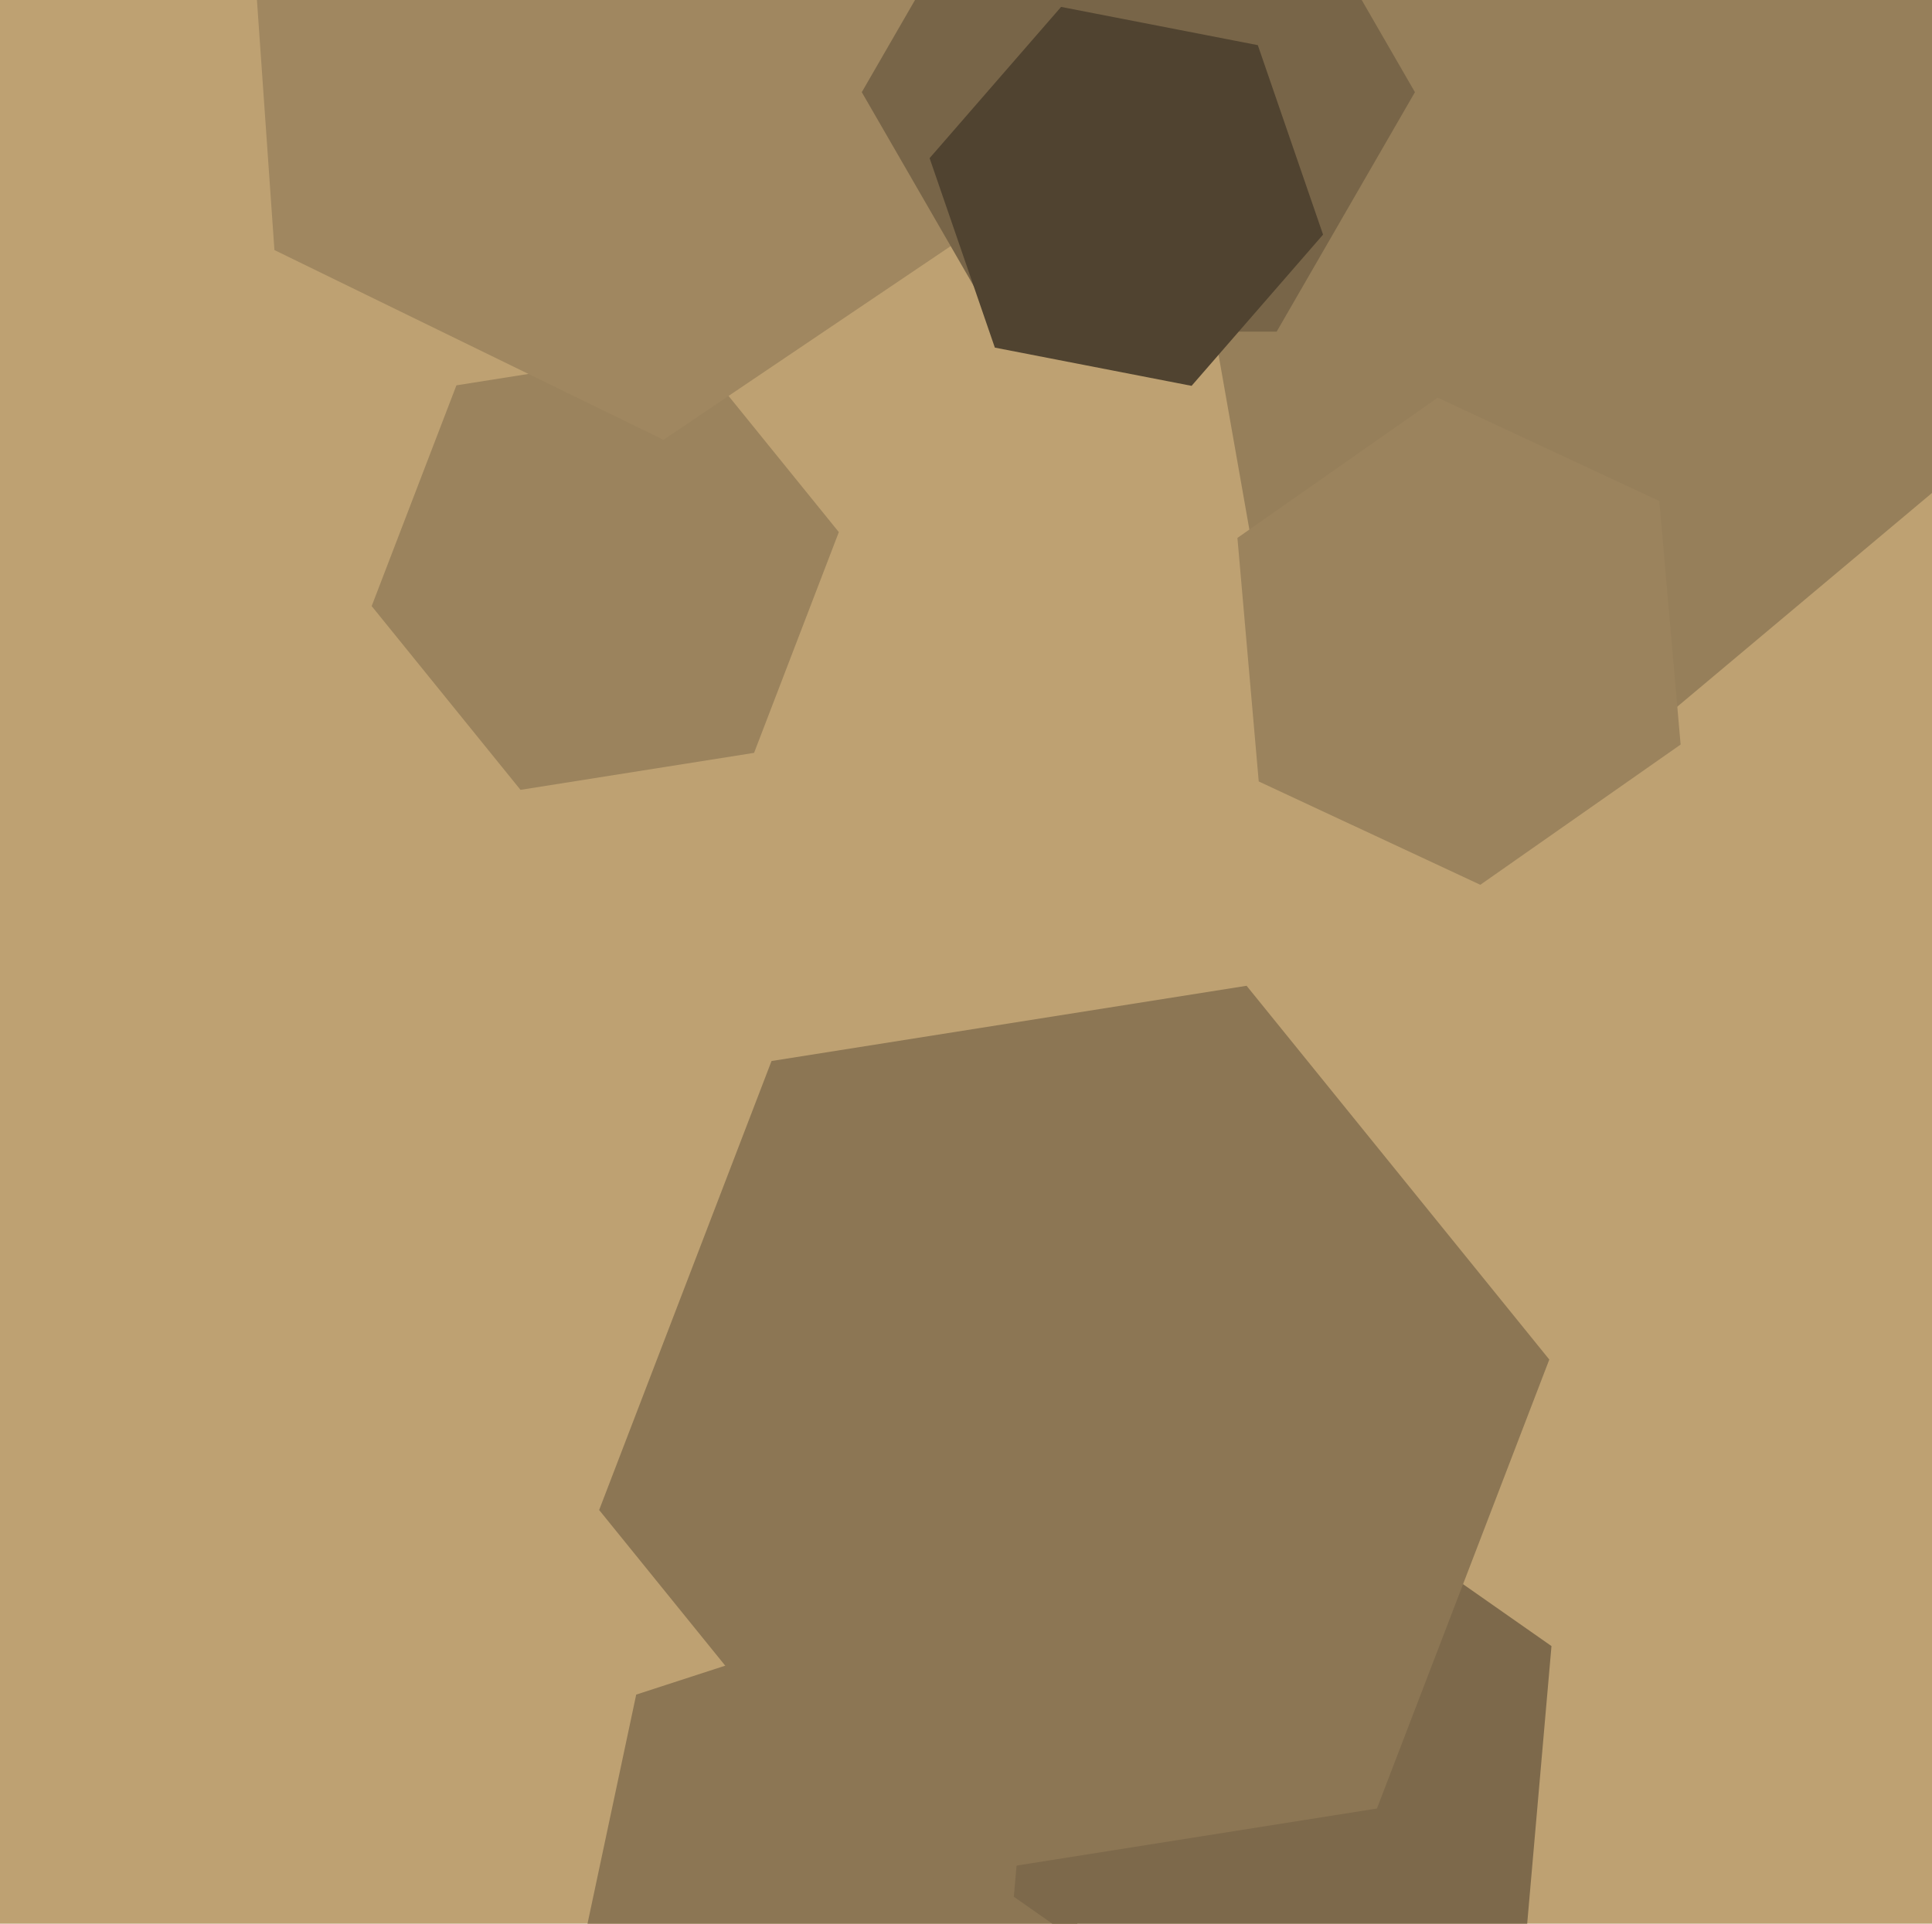
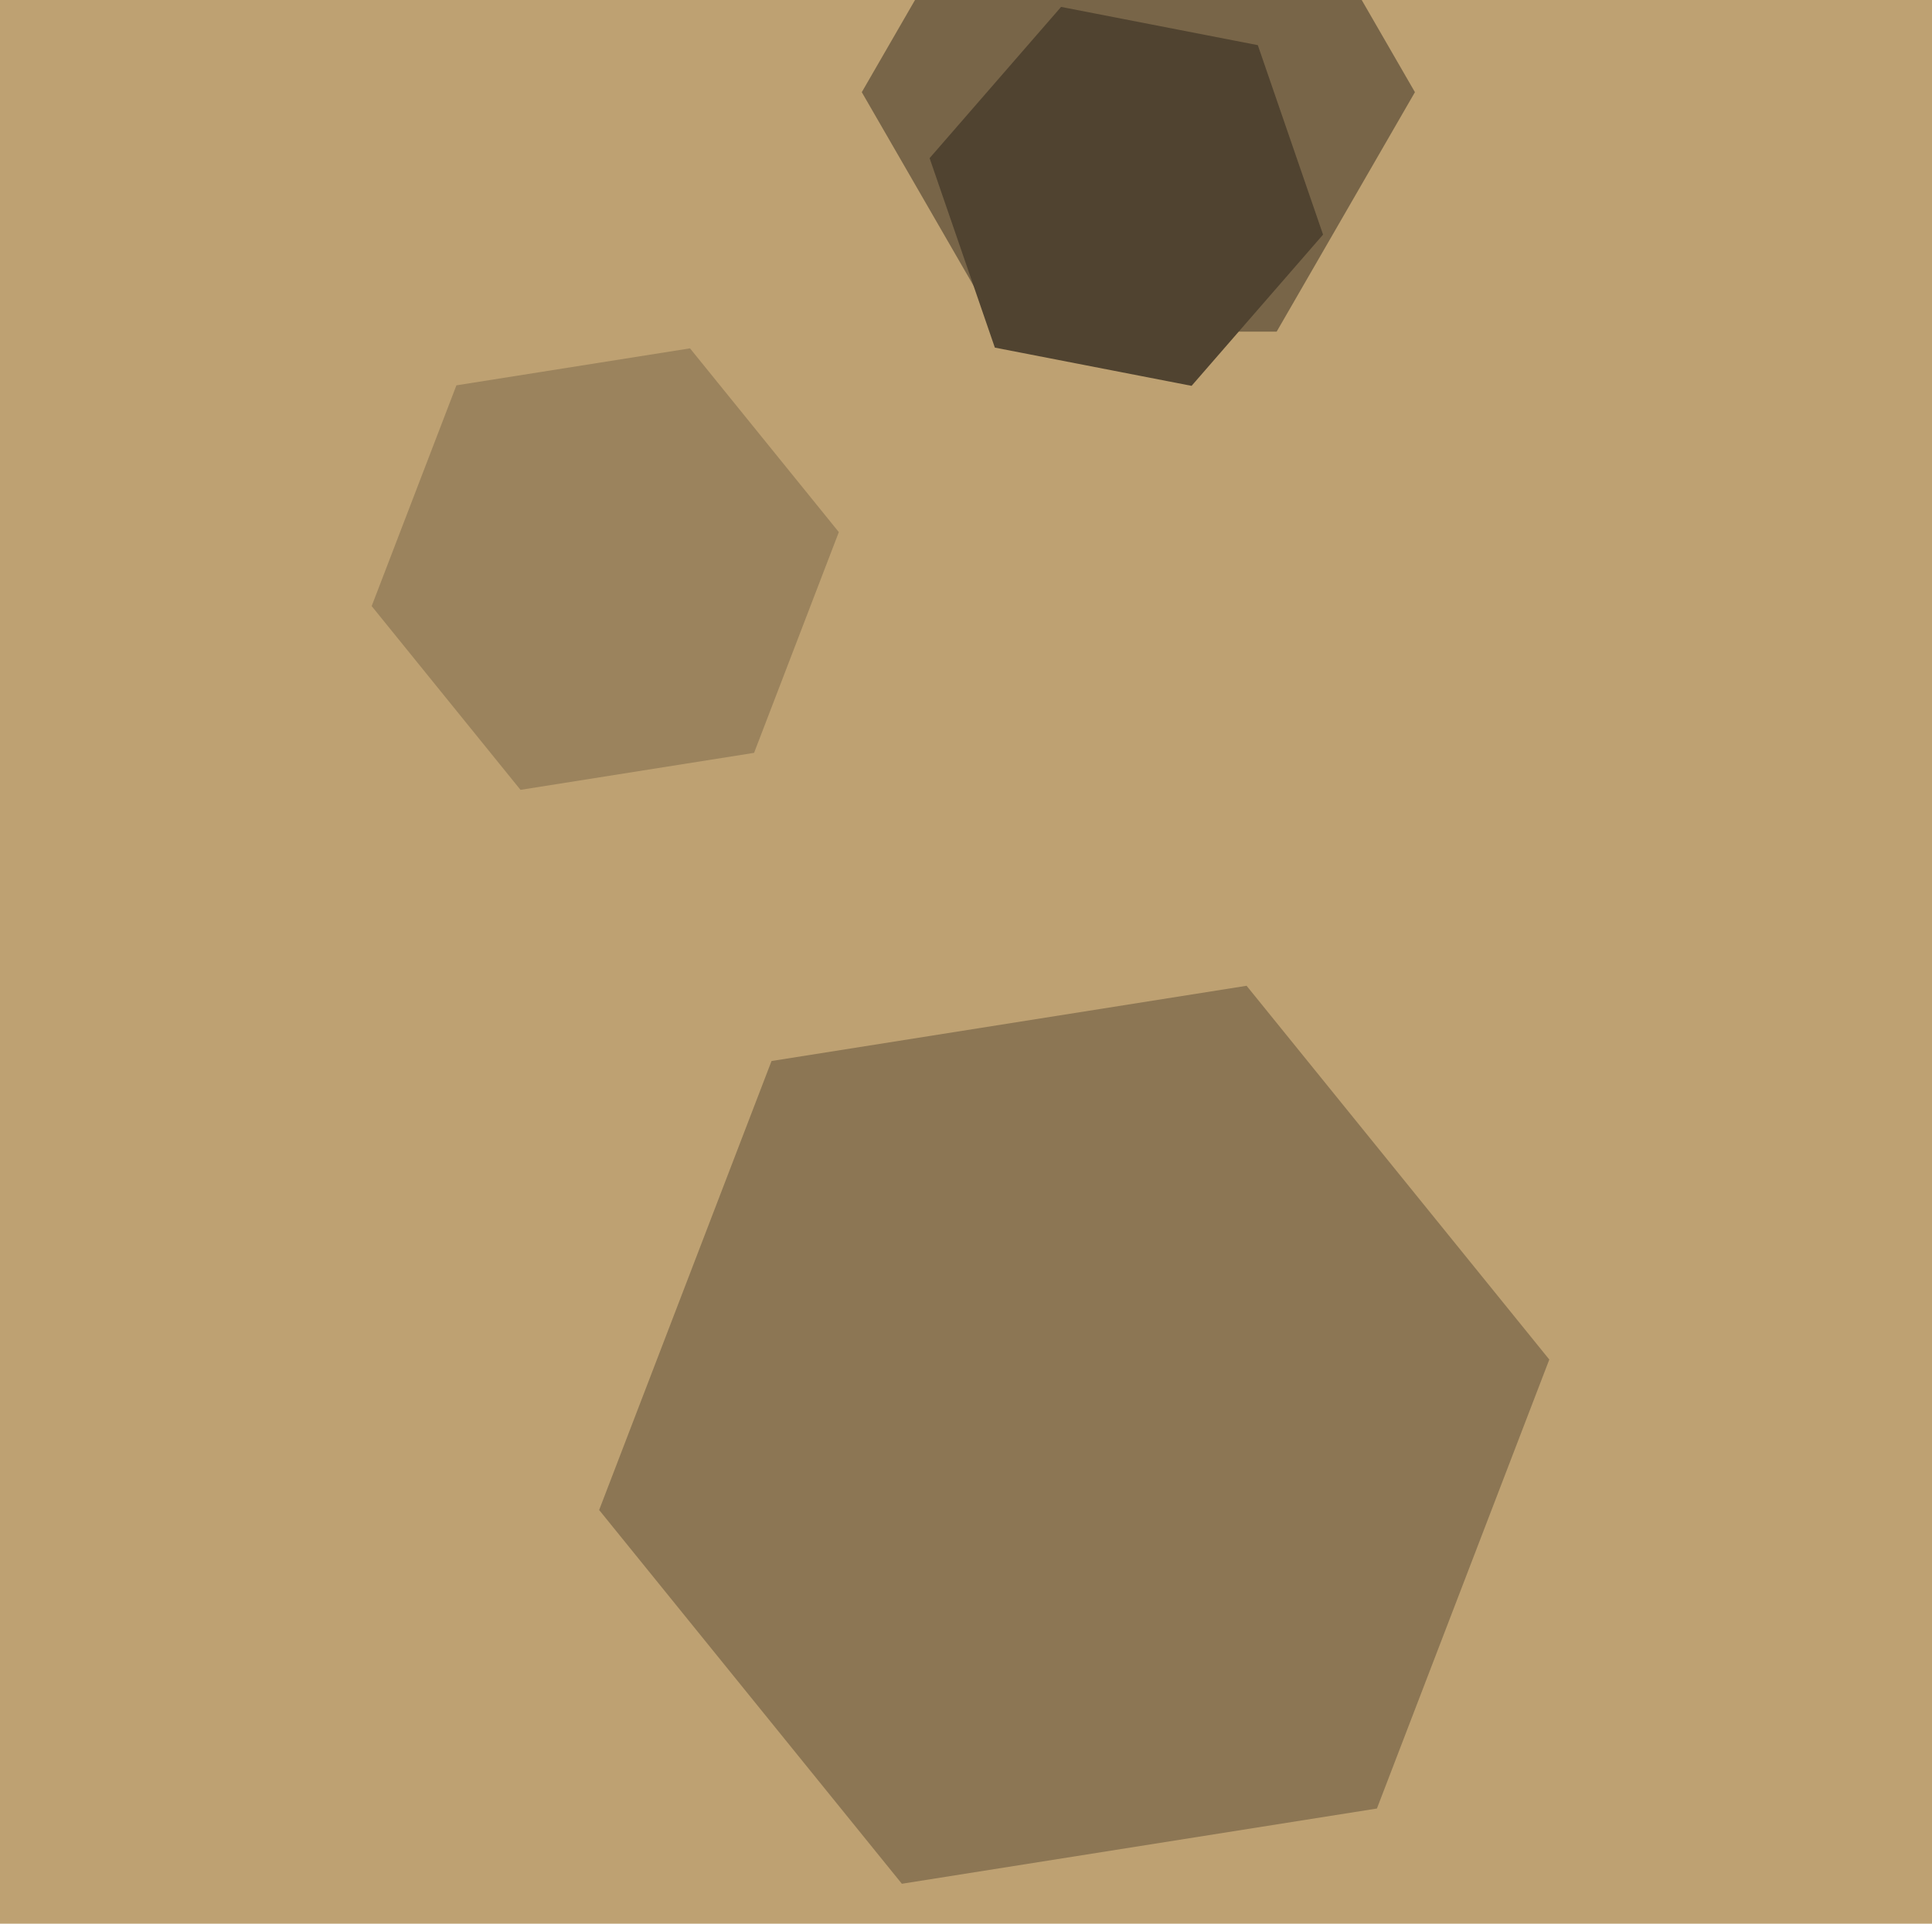
<svg xmlns="http://www.w3.org/2000/svg" width="482px" height="480px">
  <rect width="482" height="480" fill="rgb(190,161,114)" />
  <polygon points="188.13,187.852 129.856,197.081 92.726,151.23 113.87,96.148 172.144,86.919 209.274,132.77" fill="rgb(155,131,93)" />
-   <polygon points="261.277,515.17 195.654,536.492 144.377,490.322 158.723,422.83 224.346,401.508 275.623,447.678" fill="rgb(140,118,84)" />
-   <polygon points="255.07,49.344 165.534,109.737 68.464,62.393 60.93,-45.344 150.466,-105.737 247.536,-58.393" fill="rgb(160,135,96)" />
-   <polygon points="502.306,105.964 417.275,177.314 312.969,139.349 293.694,30.036 378.725,-41.314 483.031,-3.349" fill="rgb(150,127,90)" />
  <polygon points="353.0,23.0 318.5,82.756 249.5,82.756 215.0,23 249.5,-36.756 318.5,-36.756" fill="rgb(120,101,72)" />
  <polygon points="330.081,58.54 297.278,96.276 248.197,86.735 231.919,39.46 264.722,1.724 313.803,11.265" fill="rgb(80,67,48)" />
-   <polygon points="380.617,484.445 313.55,515.718 252.933,473.274 259.383,399.555 326.45,368.282 387.067,410.726" fill="rgb(125,105,75)" />
  <polygon points="343.518,451.258 224.996,470.03 149.477,376.772 192.482,264.742 311.004,245.97 386.523,339.228" fill="rgb(140,118,84)" />
-   <polygon points="419.285,185.78 369.317,220.768 314.032,194.988 308.715,134.22 358.683,99.232 413.968,125.012" fill="rgb(155,131,93)" />
</svg>